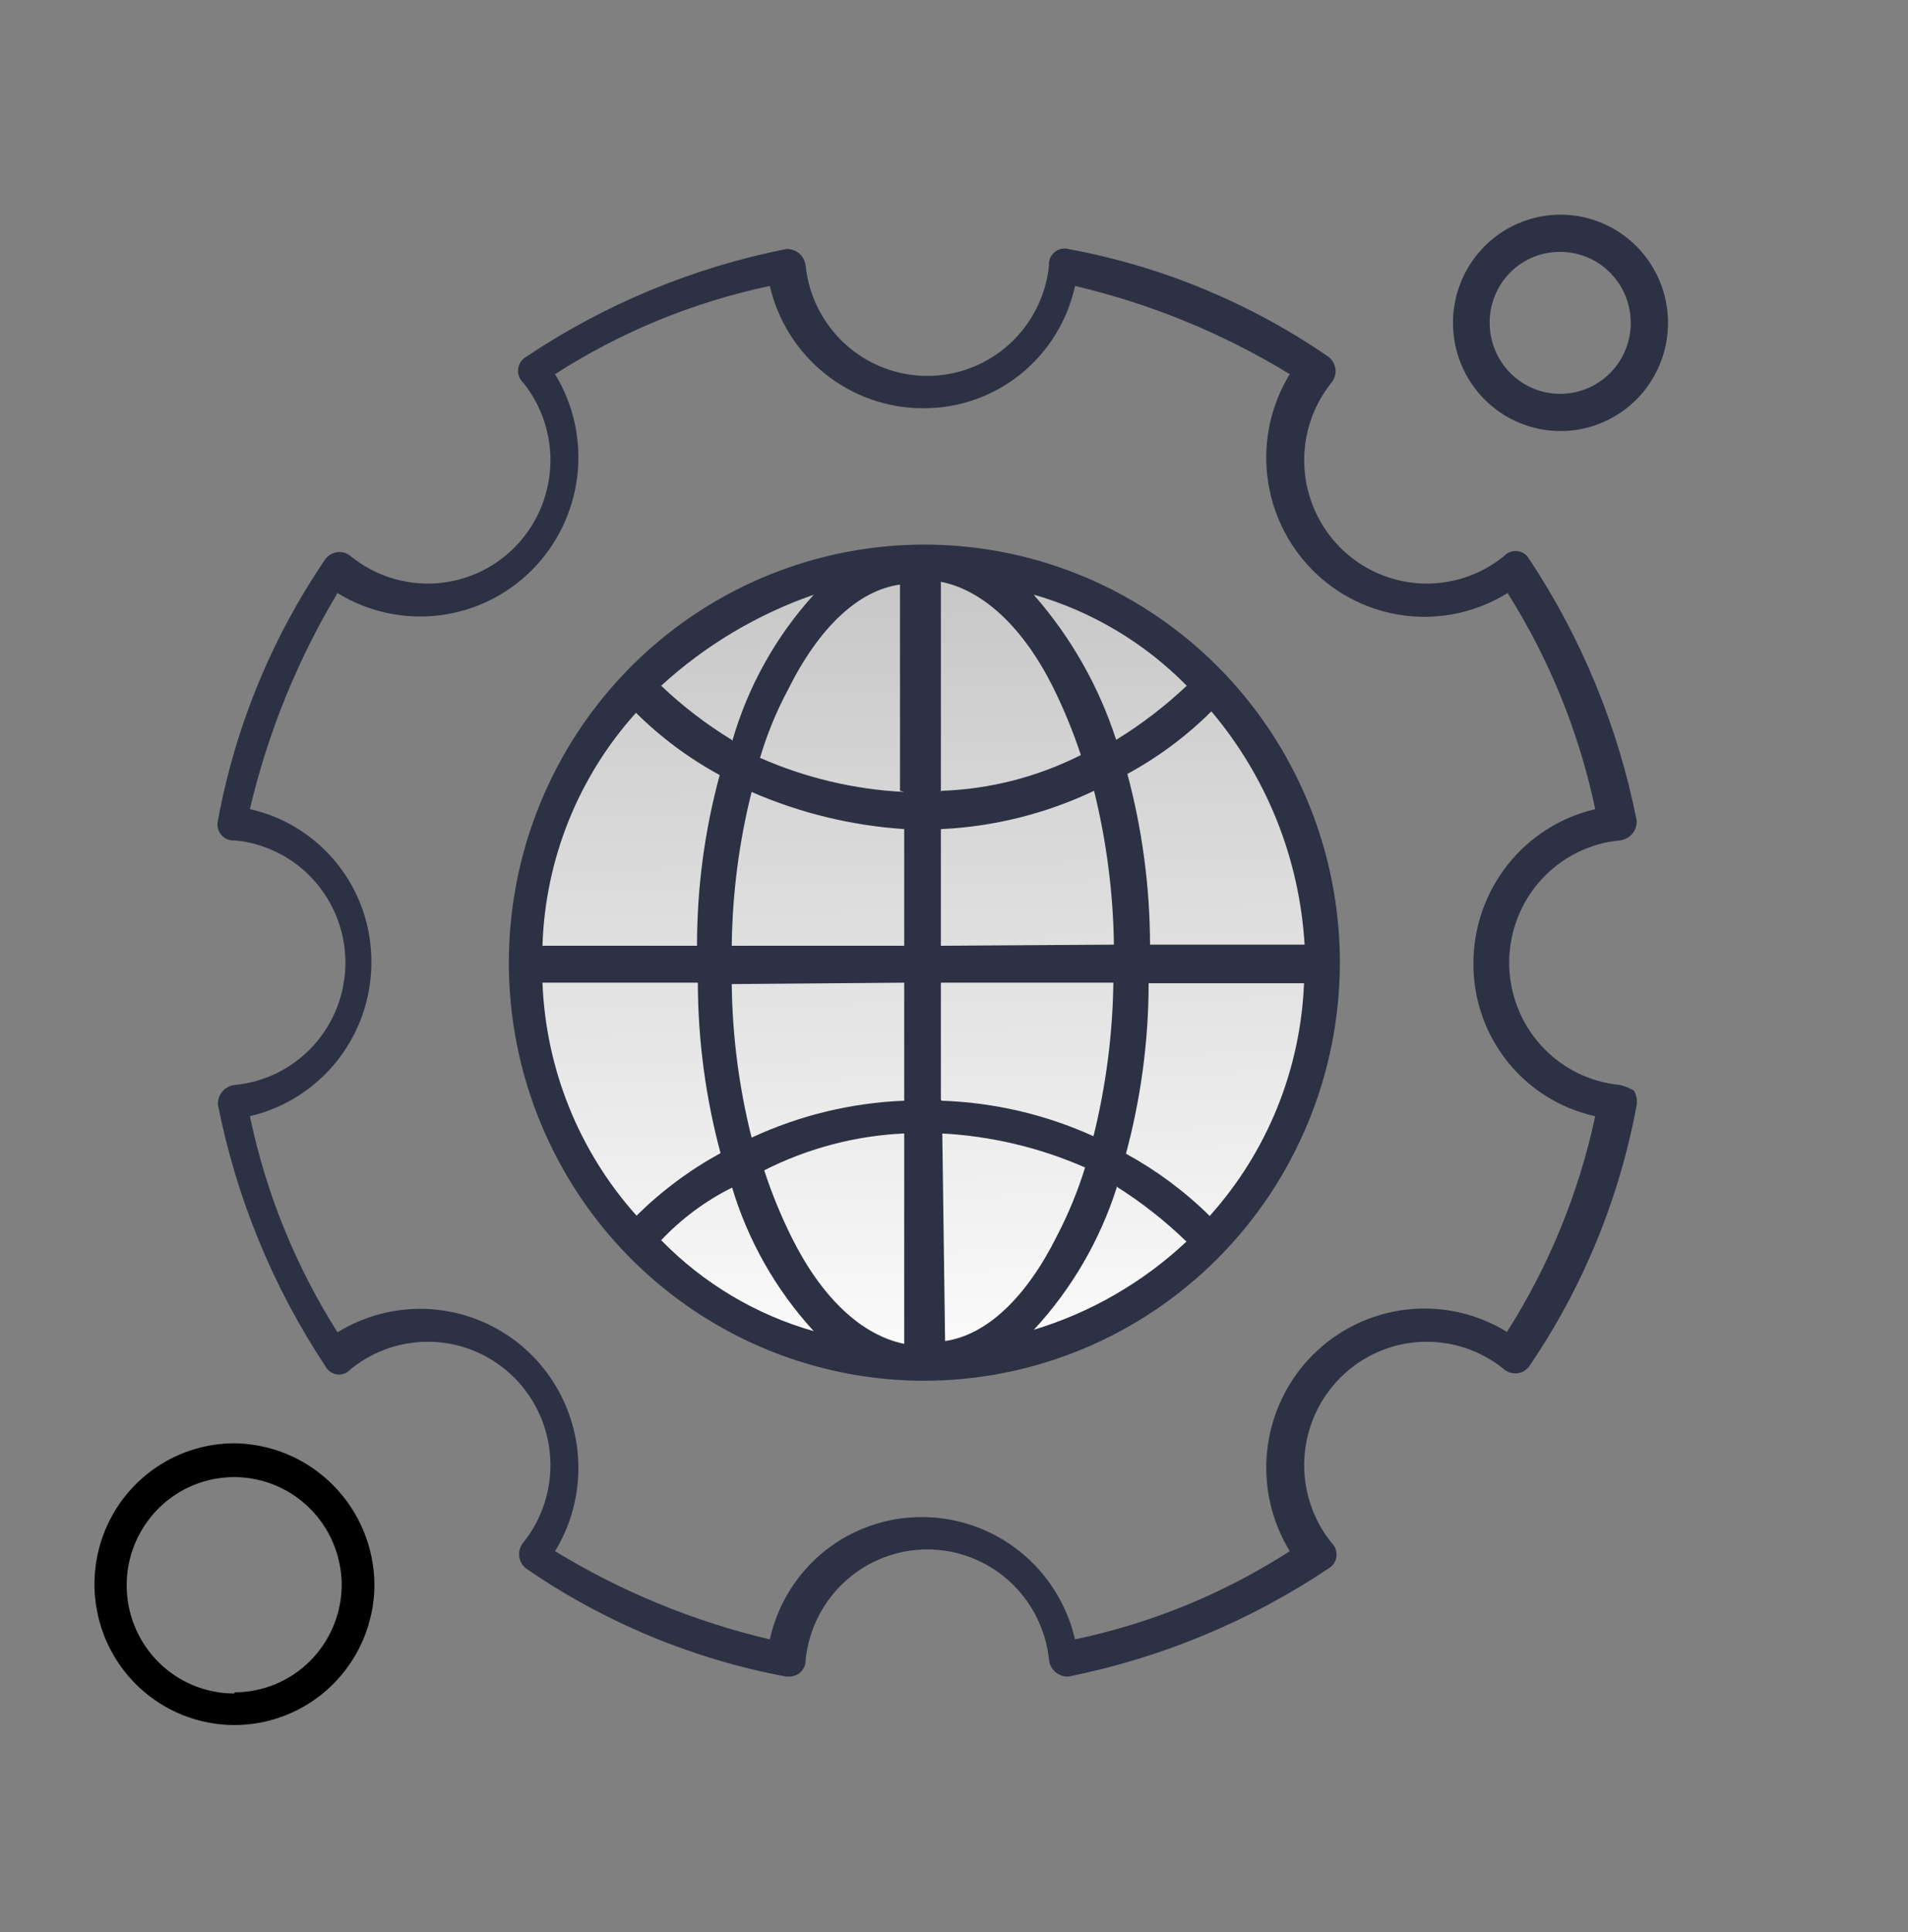
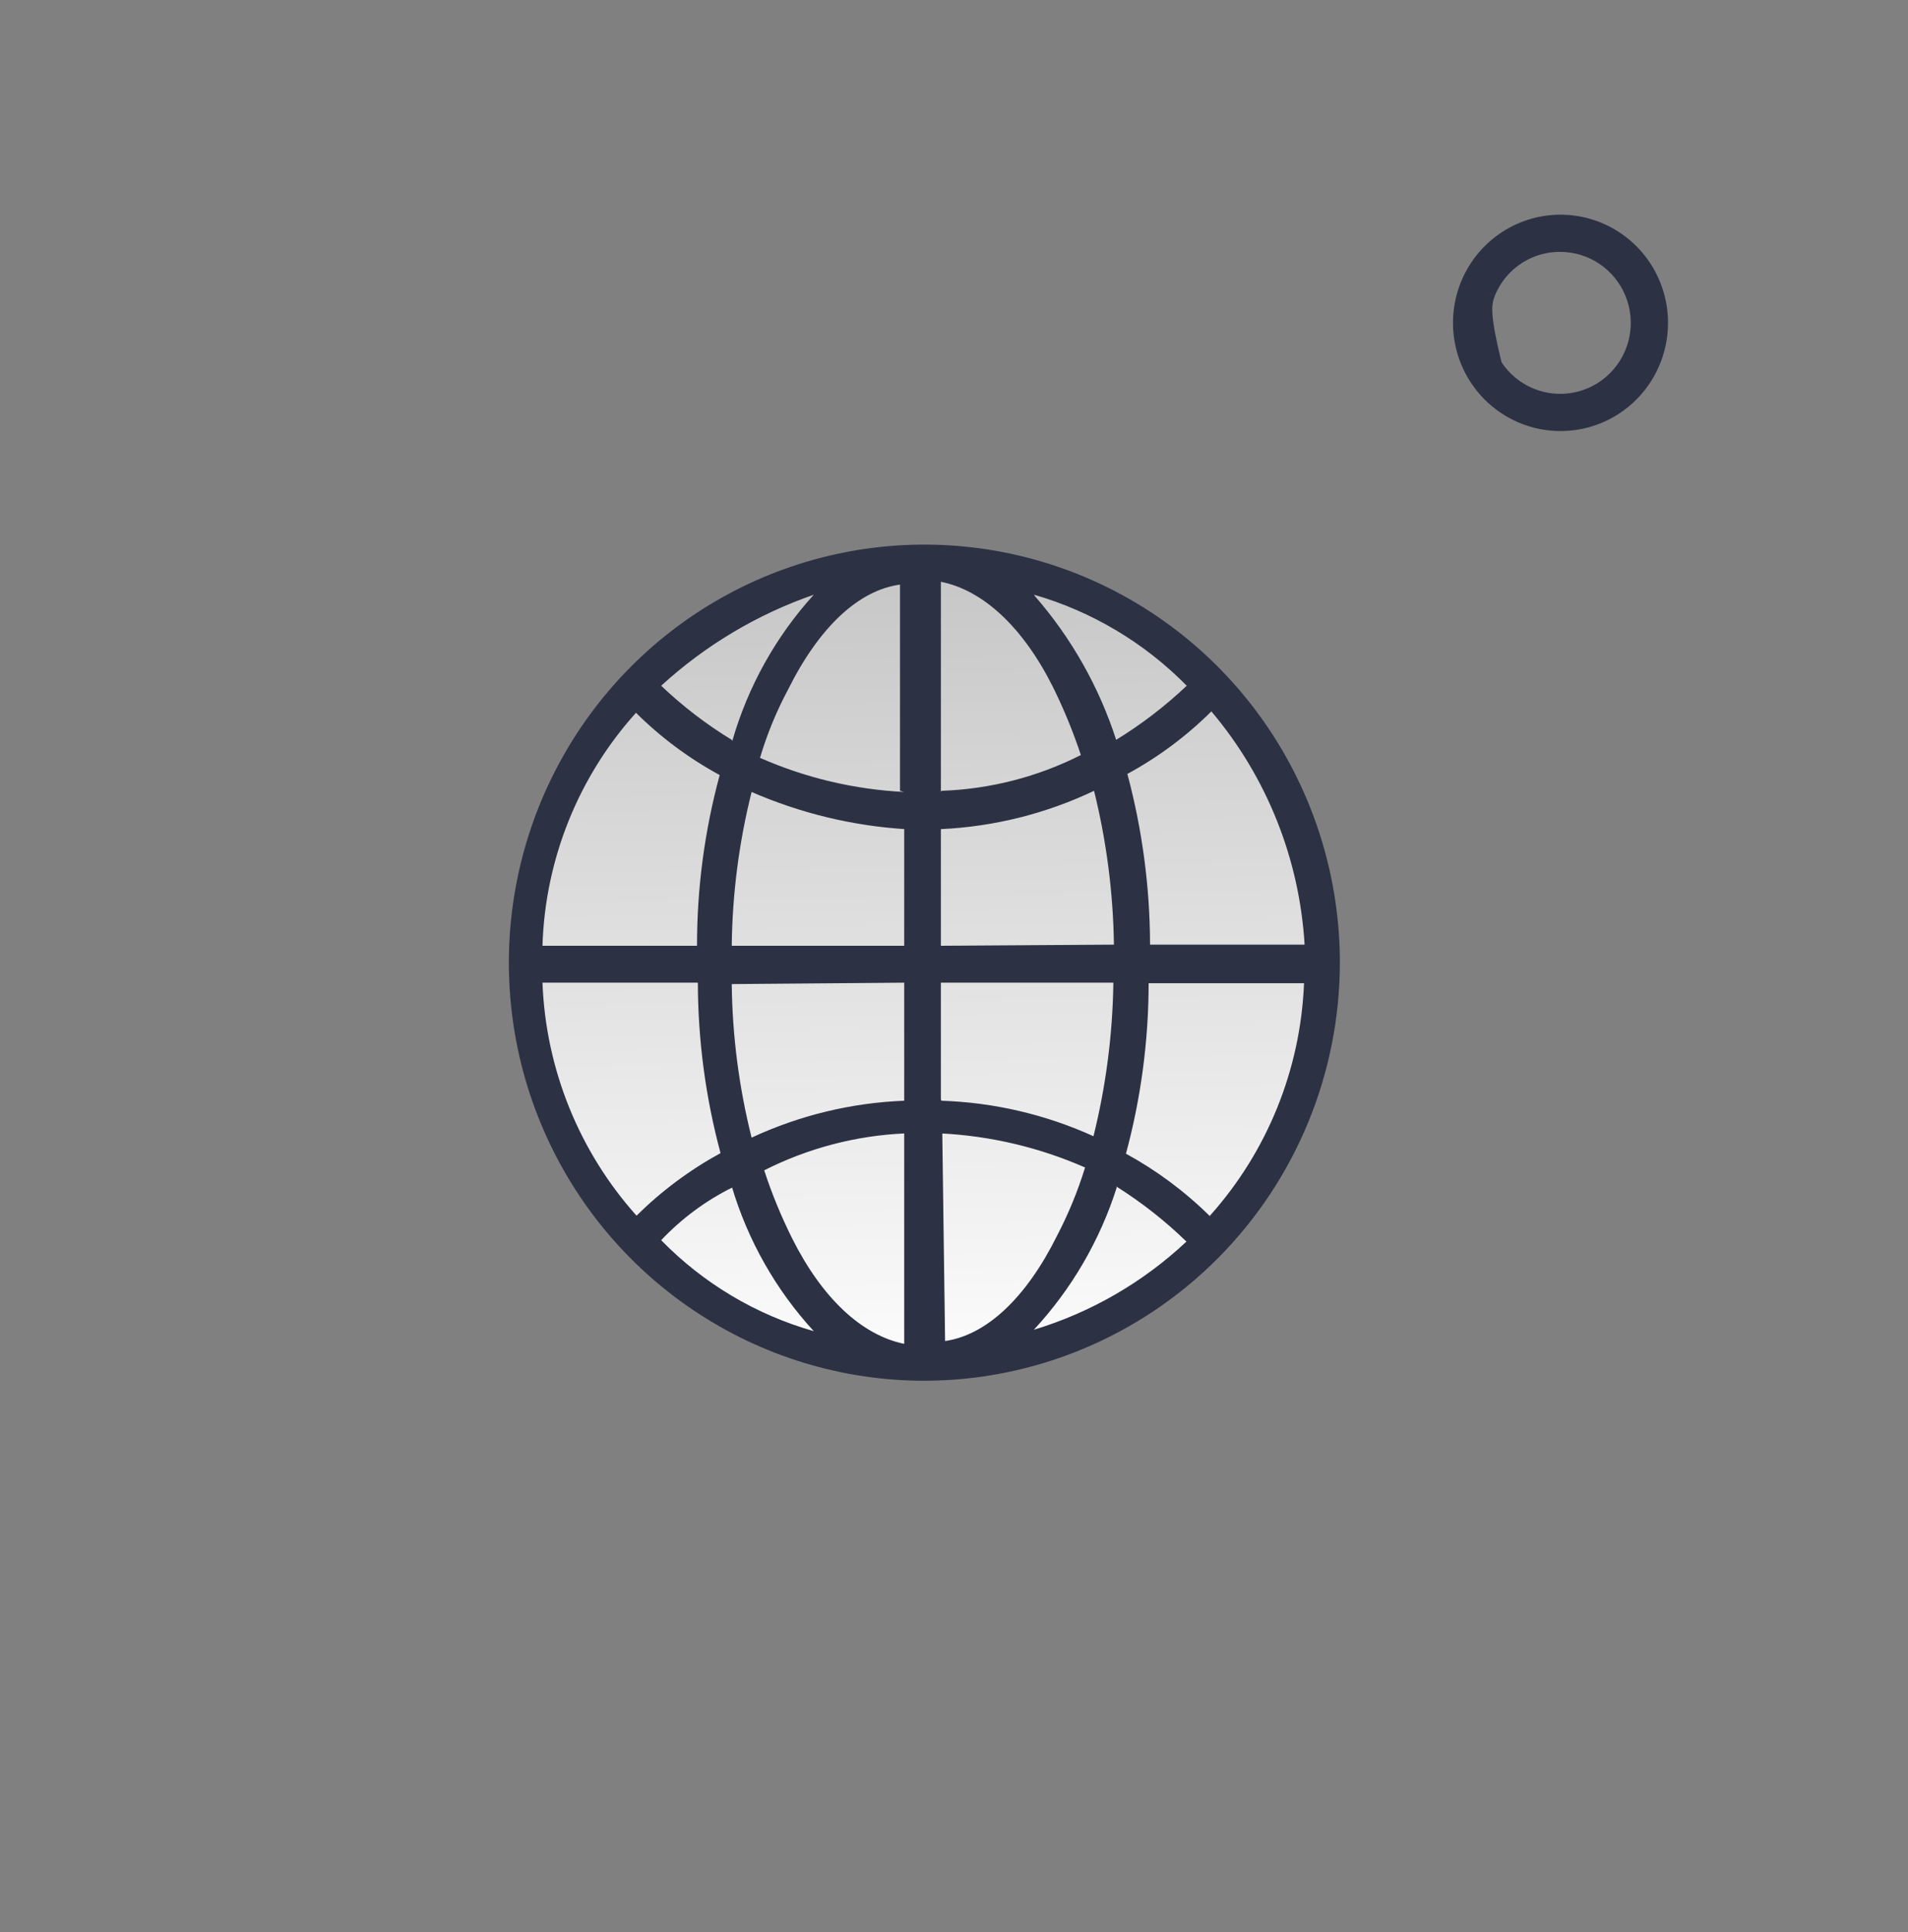
<svg xmlns="http://www.w3.org/2000/svg" width="80" height="81" viewBox="0 0 80 81" fill="none">
  <rect x="0" y="0" width="80" height="81" fill="#808080" stroke="none" />
  <circle cx="38.922" cy="40.142" r="17" fill="url(#paint0_linear_16400_18632)" />
  <path d="M56.179 40.357C56.179 36.89 55.157 33.502 53.243 30.619C51.329 27.737 48.608 25.491 45.425 24.164C42.241 22.838 38.738 22.491 35.359 23.167C31.979 23.843 28.875 25.512 26.439 27.963C24.002 30.415 22.343 33.538 21.671 36.937C20.998 40.337 21.343 43.861 22.662 47.064C23.981 50.266 26.214 53.004 29.079 54.929C31.944 56.855 35.312 57.883 38.758 57.883C43.376 57.877 47.804 56.028 51.069 52.743C54.335 49.457 56.173 45.003 56.179 40.357ZM50.732 50.986C49.685 49.951 48.5 49.069 47.21 48.364C47.838 46.035 48.158 43.632 48.161 41.219H54.676C54.532 44.83 53.137 48.277 50.732 50.962V50.986ZM22.745 41.195H29.26C29.265 43.608 29.585 46.011 30.211 48.34C28.921 49.045 27.736 49.928 26.689 50.962C24.279 48.271 22.883 44.815 22.745 41.195ZM26.654 29.869C27.698 30.907 28.884 31.79 30.176 32.491C29.543 34.823 29.223 37.23 29.225 39.648H22.745C22.857 36.021 24.252 32.554 26.677 29.869H26.654ZM37.912 33.2C35.827 33.096 33.779 32.612 31.866 31.77C32.16 30.78 32.553 29.822 33.04 28.912C34.343 26.291 35.999 24.743 37.736 24.507V33.152L37.912 33.2ZM37.912 34.758V39.648H30.681C30.706 37.473 30.985 35.309 31.514 33.2C33.55 34.087 35.722 34.614 37.936 34.758H37.912ZM37.912 41.195V46.144C35.699 46.23 33.525 46.756 31.514 47.691C30.985 45.586 30.706 43.425 30.681 41.254L37.912 41.195ZM37.912 47.514V56.336C36.128 55.97 34.472 54.423 33.216 51.919C32.755 50.997 32.362 50.042 32.042 49.061C33.876 48.133 35.885 47.606 37.936 47.514H37.912ZM39.45 47.514C41.535 47.619 43.583 48.103 45.496 48.943C45.192 49.929 44.799 50.886 44.322 51.801C43.019 54.423 41.352 55.97 39.626 56.218L39.509 47.514H39.45ZM39.45 46.085V41.195H46.682C46.651 43.366 46.371 45.526 45.848 47.632C43.84 46.721 41.675 46.216 39.474 46.144L39.45 46.085ZM39.45 39.648V34.758C41.675 34.655 43.858 34.109 45.872 33.152C46.395 35.263 46.674 37.426 46.705 39.601L39.45 39.648ZM39.45 33.2V24.389C41.223 24.743 42.89 26.291 44.146 28.794C44.603 29.718 44.995 30.674 45.32 31.652C43.502 32.571 41.507 33.083 39.474 33.152L39.45 33.2ZM43.359 24.932C45.782 25.632 47.985 26.945 49.758 28.747C48.852 29.604 47.861 30.364 46.799 31.015C46.08 28.79 44.917 26.737 43.383 24.98L43.359 24.932ZM30.681 31.015C29.617 30.367 28.625 29.607 27.722 28.747C29.575 27.051 31.752 25.753 34.12 24.932C32.529 26.684 31.36 28.782 30.704 31.062L30.681 31.015ZM30.681 49.734C31.352 51.995 32.529 54.071 34.12 55.804C31.694 55.115 29.489 53.8 27.722 51.99C28.579 51.083 29.589 50.335 30.704 49.781L30.681 49.734ZM46.799 49.734C47.859 50.4 48.847 51.176 49.746 52.049C47.924 53.759 45.734 55.024 43.348 55.745C44.929 54.04 46.116 52.003 46.823 49.781L46.799 49.734ZM48.22 39.601C48.214 37.184 47.894 34.778 47.269 32.444C48.561 31.743 49.747 30.86 50.791 29.822C53.113 32.569 54.485 36.001 54.7 39.601H48.22Z" fill="#2C3144" />
-   <path d="M67.907 45.482C66.64 45.36 65.464 44.767 64.608 43.819C63.752 42.871 63.278 41.637 63.278 40.356C63.278 39.076 63.752 37.842 64.608 36.894C65.464 35.946 66.64 35.353 67.907 35.231C68.112 35.213 68.301 35.115 68.435 34.958C68.569 34.801 68.636 34.598 68.623 34.392C67.847 30.478 66.316 26.754 64.115 23.432C64.064 23.342 63.992 23.265 63.905 23.207C63.819 23.15 63.72 23.114 63.617 23.103C63.514 23.091 63.409 23.104 63.312 23.141C63.215 23.178 63.129 23.237 63.059 23.314C62.071 24.118 60.823 24.525 59.554 24.458C58.286 24.391 57.087 23.854 56.189 22.95C55.291 22.047 54.757 20.841 54.69 19.564C54.623 18.288 55.028 17.032 55.827 16.039C55.891 15.961 55.938 15.871 55.967 15.775C55.995 15.678 56.004 15.577 55.993 15.477C55.982 15.377 55.952 15.28 55.903 15.192C55.854 15.104 55.788 15.026 55.71 14.964C52.43 12.703 48.714 11.162 44.803 10.441C44.7 10.414 44.593 10.412 44.489 10.436C44.385 10.46 44.288 10.508 44.208 10.578C44.127 10.648 44.064 10.736 44.025 10.836C43.985 10.935 43.971 11.043 43.982 11.149C43.846 12.416 43.251 13.587 42.309 14.438C41.368 15.289 40.147 15.759 38.881 15.759C37.615 15.759 36.394 15.289 35.453 14.438C34.511 13.587 33.915 12.416 33.78 11.149C33.762 10.947 33.666 10.759 33.513 10.627C33.359 10.495 33.16 10.428 32.958 10.441C29.063 11.214 25.357 12.751 22.052 14.964C21.962 15.017 21.885 15.091 21.828 15.179C21.772 15.267 21.736 15.367 21.725 15.472C21.713 15.576 21.726 15.682 21.763 15.781C21.799 15.879 21.858 15.968 21.935 16.039C22.734 17.032 23.139 18.288 23.072 19.564C23.005 20.841 22.471 22.047 21.573 22.95C20.675 23.854 19.476 24.391 18.207 24.458C16.939 24.525 15.691 24.118 14.703 23.314C14.627 23.251 14.538 23.203 14.443 23.174C14.348 23.146 14.249 23.137 14.15 23.148C14.052 23.159 13.956 23.19 13.87 23.239C13.783 23.288 13.707 23.353 13.647 23.432C11.398 26.728 9.863 30.462 9.139 34.392C9.111 34.497 9.11 34.608 9.135 34.713C9.159 34.819 9.208 34.917 9.279 35C9.349 35.082 9.438 35.146 9.539 35.187C9.639 35.227 9.747 35.242 9.855 35.231C11.122 35.353 12.298 35.946 13.153 36.894C14.009 37.842 14.483 39.076 14.483 40.356C14.483 41.637 14.009 42.871 13.153 43.819C12.298 44.767 11.122 45.36 9.855 45.482C9.65 45.5 9.461 45.598 9.327 45.755C9.193 45.911 9.126 46.114 9.139 46.321C9.915 50.235 11.446 53.959 13.647 57.281C13.696 57.373 13.767 57.453 13.854 57.511C13.941 57.57 14.04 57.607 14.144 57.619C14.248 57.63 14.353 57.617 14.45 57.578C14.548 57.54 14.635 57.478 14.703 57.399C15.691 56.595 16.939 56.188 18.207 56.255C19.476 56.322 20.675 56.859 21.573 57.763C22.471 58.666 23.005 59.872 23.072 61.148C23.139 62.425 22.734 63.68 21.935 64.674C21.871 64.752 21.824 64.842 21.795 64.938C21.767 65.035 21.758 65.136 21.769 65.236C21.779 65.336 21.81 65.433 21.859 65.521C21.908 65.609 21.973 65.687 22.052 65.749C25.333 68.009 29.048 69.554 32.958 70.284H33.076C33.17 70.287 33.264 70.271 33.352 70.236C33.44 70.201 33.519 70.147 33.586 70.08C33.652 70.012 33.703 69.931 33.737 69.842C33.77 69.753 33.785 69.658 33.78 69.563C33.915 68.297 34.511 67.126 35.453 66.275C36.394 65.424 37.615 64.954 38.881 64.954C40.147 64.954 41.368 65.424 42.309 66.275C43.251 67.126 43.846 68.297 43.982 69.563C44 69.767 44.095 69.956 44.248 70.09C44.402 70.224 44.6 70.294 44.803 70.284C48.697 69.5 52.402 67.96 55.71 65.749C55.8 65.696 55.876 65.622 55.933 65.534C55.99 65.446 56.026 65.346 56.037 65.241C56.048 65.137 56.035 65.031 55.999 64.932C55.962 64.834 55.904 64.745 55.827 64.674C55.028 63.68 54.623 62.425 54.69 61.148C54.757 59.872 55.291 58.666 56.189 57.763C57.087 56.859 58.286 56.322 59.554 56.255C60.823 56.188 62.071 56.595 63.059 57.399C63.134 57.464 63.222 57.513 63.318 57.542C63.413 57.572 63.513 57.581 63.612 57.57C63.711 57.559 63.807 57.528 63.894 57.478C63.98 57.428 64.055 57.361 64.115 57.281C66.363 53.985 67.899 50.251 68.623 46.321C68.654 46.112 68.612 45.9 68.506 45.718C68.32 45.608 68.118 45.528 67.907 45.482ZM63.211 55.852C61.941 55.062 60.443 54.727 58.959 54.9C57.476 55.074 56.095 55.746 55.038 56.807C53.981 57.869 53.312 59.258 53.138 60.75C52.963 62.242 53.295 63.749 54.078 65.028C51.325 66.801 48.273 68.053 45.074 68.725C44.737 67.27 43.923 65.972 42.761 65.042C41.6 64.111 40.16 63.603 38.675 63.599C37.187 63.588 35.74 64.091 34.575 65.024C33.411 65.957 32.6 67.263 32.277 68.725C29.101 67.977 26.062 66.73 23.273 65.028C24.052 63.75 24.381 62.246 24.206 60.757C24.03 59.268 23.362 57.882 22.309 56.822C21.255 55.762 19.877 55.09 18.397 54.914C16.917 54.738 15.422 55.068 14.151 55.852C12.394 53.079 11.15 50.011 10.477 46.793C11.923 46.455 13.213 45.635 14.138 44.467C15.063 43.298 15.568 41.85 15.572 40.356C15.583 38.859 15.083 37.403 14.156 36.232C13.229 35.06 11.93 34.244 10.477 33.92C11.228 30.727 12.468 27.671 14.151 24.861C15.422 25.645 16.917 25.975 18.397 25.799C19.877 25.623 21.255 24.951 22.309 23.891C23.362 22.831 24.03 21.445 24.206 19.956C24.381 18.467 24.052 16.963 23.273 15.685C26.027 13.914 29.078 12.662 32.277 11.988C32.615 13.442 33.431 14.739 34.592 15.669C35.753 16.599 37.191 17.108 38.675 17.114C40.165 17.129 41.614 16.628 42.78 15.695C43.945 14.761 44.755 13.452 45.074 11.988C48.25 12.733 51.29 13.981 54.078 15.685C53.295 16.964 52.963 18.471 53.138 19.963C53.312 21.455 53.981 22.844 55.038 23.906C56.095 24.967 57.476 25.639 58.959 25.813C60.443 25.986 61.941 25.651 63.211 24.861C64.963 27.636 66.208 30.704 66.886 33.92C65.438 34.258 64.147 35.077 63.22 36.245C62.293 37.413 61.785 38.862 61.779 40.356C61.764 41.857 62.264 43.316 63.194 44.489C64.124 45.661 65.428 46.475 66.886 46.793C66.197 50.011 64.941 53.079 63.176 55.852H63.211Z" fill="#2C3144" />
-   <path d="M65.418 18.07C66.31 18.073 67.183 17.809 67.926 17.312C68.669 16.815 69.248 16.107 69.591 15.279C69.934 14.45 70.025 13.538 69.853 12.658C69.68 11.777 69.252 10.968 68.622 10.332C67.992 9.697 67.189 9.264 66.314 9.088C65.439 8.912 64.532 9.001 63.707 9.344C62.883 9.687 62.178 10.268 61.682 11.014C61.187 11.76 60.922 12.638 60.922 13.535C60.922 14.736 61.395 15.888 62.238 16.738C63.081 17.588 64.225 18.067 65.418 18.07ZM65.418 10.559C66.003 10.559 66.575 10.733 67.062 11.06C67.548 11.388 67.927 11.852 68.151 12.396C68.375 12.94 68.434 13.538 68.32 14.116C68.206 14.693 67.924 15.223 67.51 15.64C67.096 16.056 66.569 16.339 65.995 16.454C65.421 16.569 64.826 16.51 64.286 16.285C63.745 16.059 63.283 15.678 62.958 15.189C62.633 14.699 62.46 14.124 62.46 13.535C62.457 13.143 62.531 12.755 62.679 12.393C62.826 12.03 63.044 11.701 63.319 11.424C63.595 11.147 63.922 10.928 64.282 10.779C64.643 10.631 65.029 10.556 65.418 10.559Z" fill="#2C3144" />
-   <path d="M9.831 60.505C8.67 60.505 7.535 60.851 6.57 61.5C5.604 62.149 4.852 63.071 4.408 64.15C3.963 65.229 3.847 66.417 4.074 67.562C4.3 68.708 4.859 69.76 5.68 70.586C6.501 71.412 7.547 71.974 8.686 72.202C9.824 72.43 11.004 72.313 12.077 71.866C13.149 71.419 14.066 70.662 14.711 69.691C15.356 68.72 15.7 67.578 15.7 66.41C15.682 64.85 15.058 63.358 13.961 62.255C12.864 61.151 11.382 60.523 9.831 60.505ZM9.831 70.993C8.938 70.995 8.065 70.731 7.322 70.233C6.579 69.736 5.999 69.028 5.656 68.198C5.314 67.369 5.224 66.456 5.397 65.575C5.571 64.695 6 63.885 6.631 63.25C7.263 62.615 8.067 62.183 8.942 62.009C9.818 61.834 10.725 61.925 11.55 62.27C12.374 62.614 13.078 63.197 13.572 63.945C14.067 64.693 14.329 65.571 14.327 66.469C14.315 67.66 13.835 68.799 12.994 69.637C12.152 70.475 11.015 70.945 9.831 70.945V70.993Z" fill="black" />
+   <path d="M65.418 18.07C66.31 18.073 67.183 17.809 67.926 17.312C68.669 16.815 69.248 16.107 69.591 15.279C69.934 14.45 70.025 13.538 69.853 12.658C69.68 11.777 69.252 10.968 68.622 10.332C67.992 9.697 67.189 9.264 66.314 9.088C65.439 8.912 64.532 9.001 63.707 9.344C62.883 9.687 62.178 10.268 61.682 11.014C61.187 11.76 60.922 12.638 60.922 13.535C60.922 14.736 61.395 15.888 62.238 16.738C63.081 17.588 64.225 18.067 65.418 18.07ZM65.418 10.559C66.003 10.559 66.575 10.733 67.062 11.06C67.548 11.388 67.927 11.852 68.151 12.396C68.375 12.94 68.434 13.538 68.32 14.116C68.206 14.693 67.924 15.223 67.51 15.64C67.096 16.056 66.569 16.339 65.995 16.454C65.421 16.569 64.826 16.51 64.286 16.285C63.745 16.059 63.283 15.678 62.958 15.189C62.457 13.143 62.531 12.755 62.679 12.393C62.826 12.03 63.044 11.701 63.319 11.424C63.595 11.147 63.922 10.928 64.282 10.779C64.643 10.631 65.029 10.556 65.418 10.559Z" fill="#2C3144" />
  <defs>
    <linearGradient id="paint0_linear_16400_18632" x1="37.922" y1="-5.858" x2="38.922" y2="59.142" gradientUnits="userSpaceOnUse">
      <stop stop-color="#979797" />
      <stop offset="1" stop-color="white" />
    </linearGradient>
  </defs>
</svg>